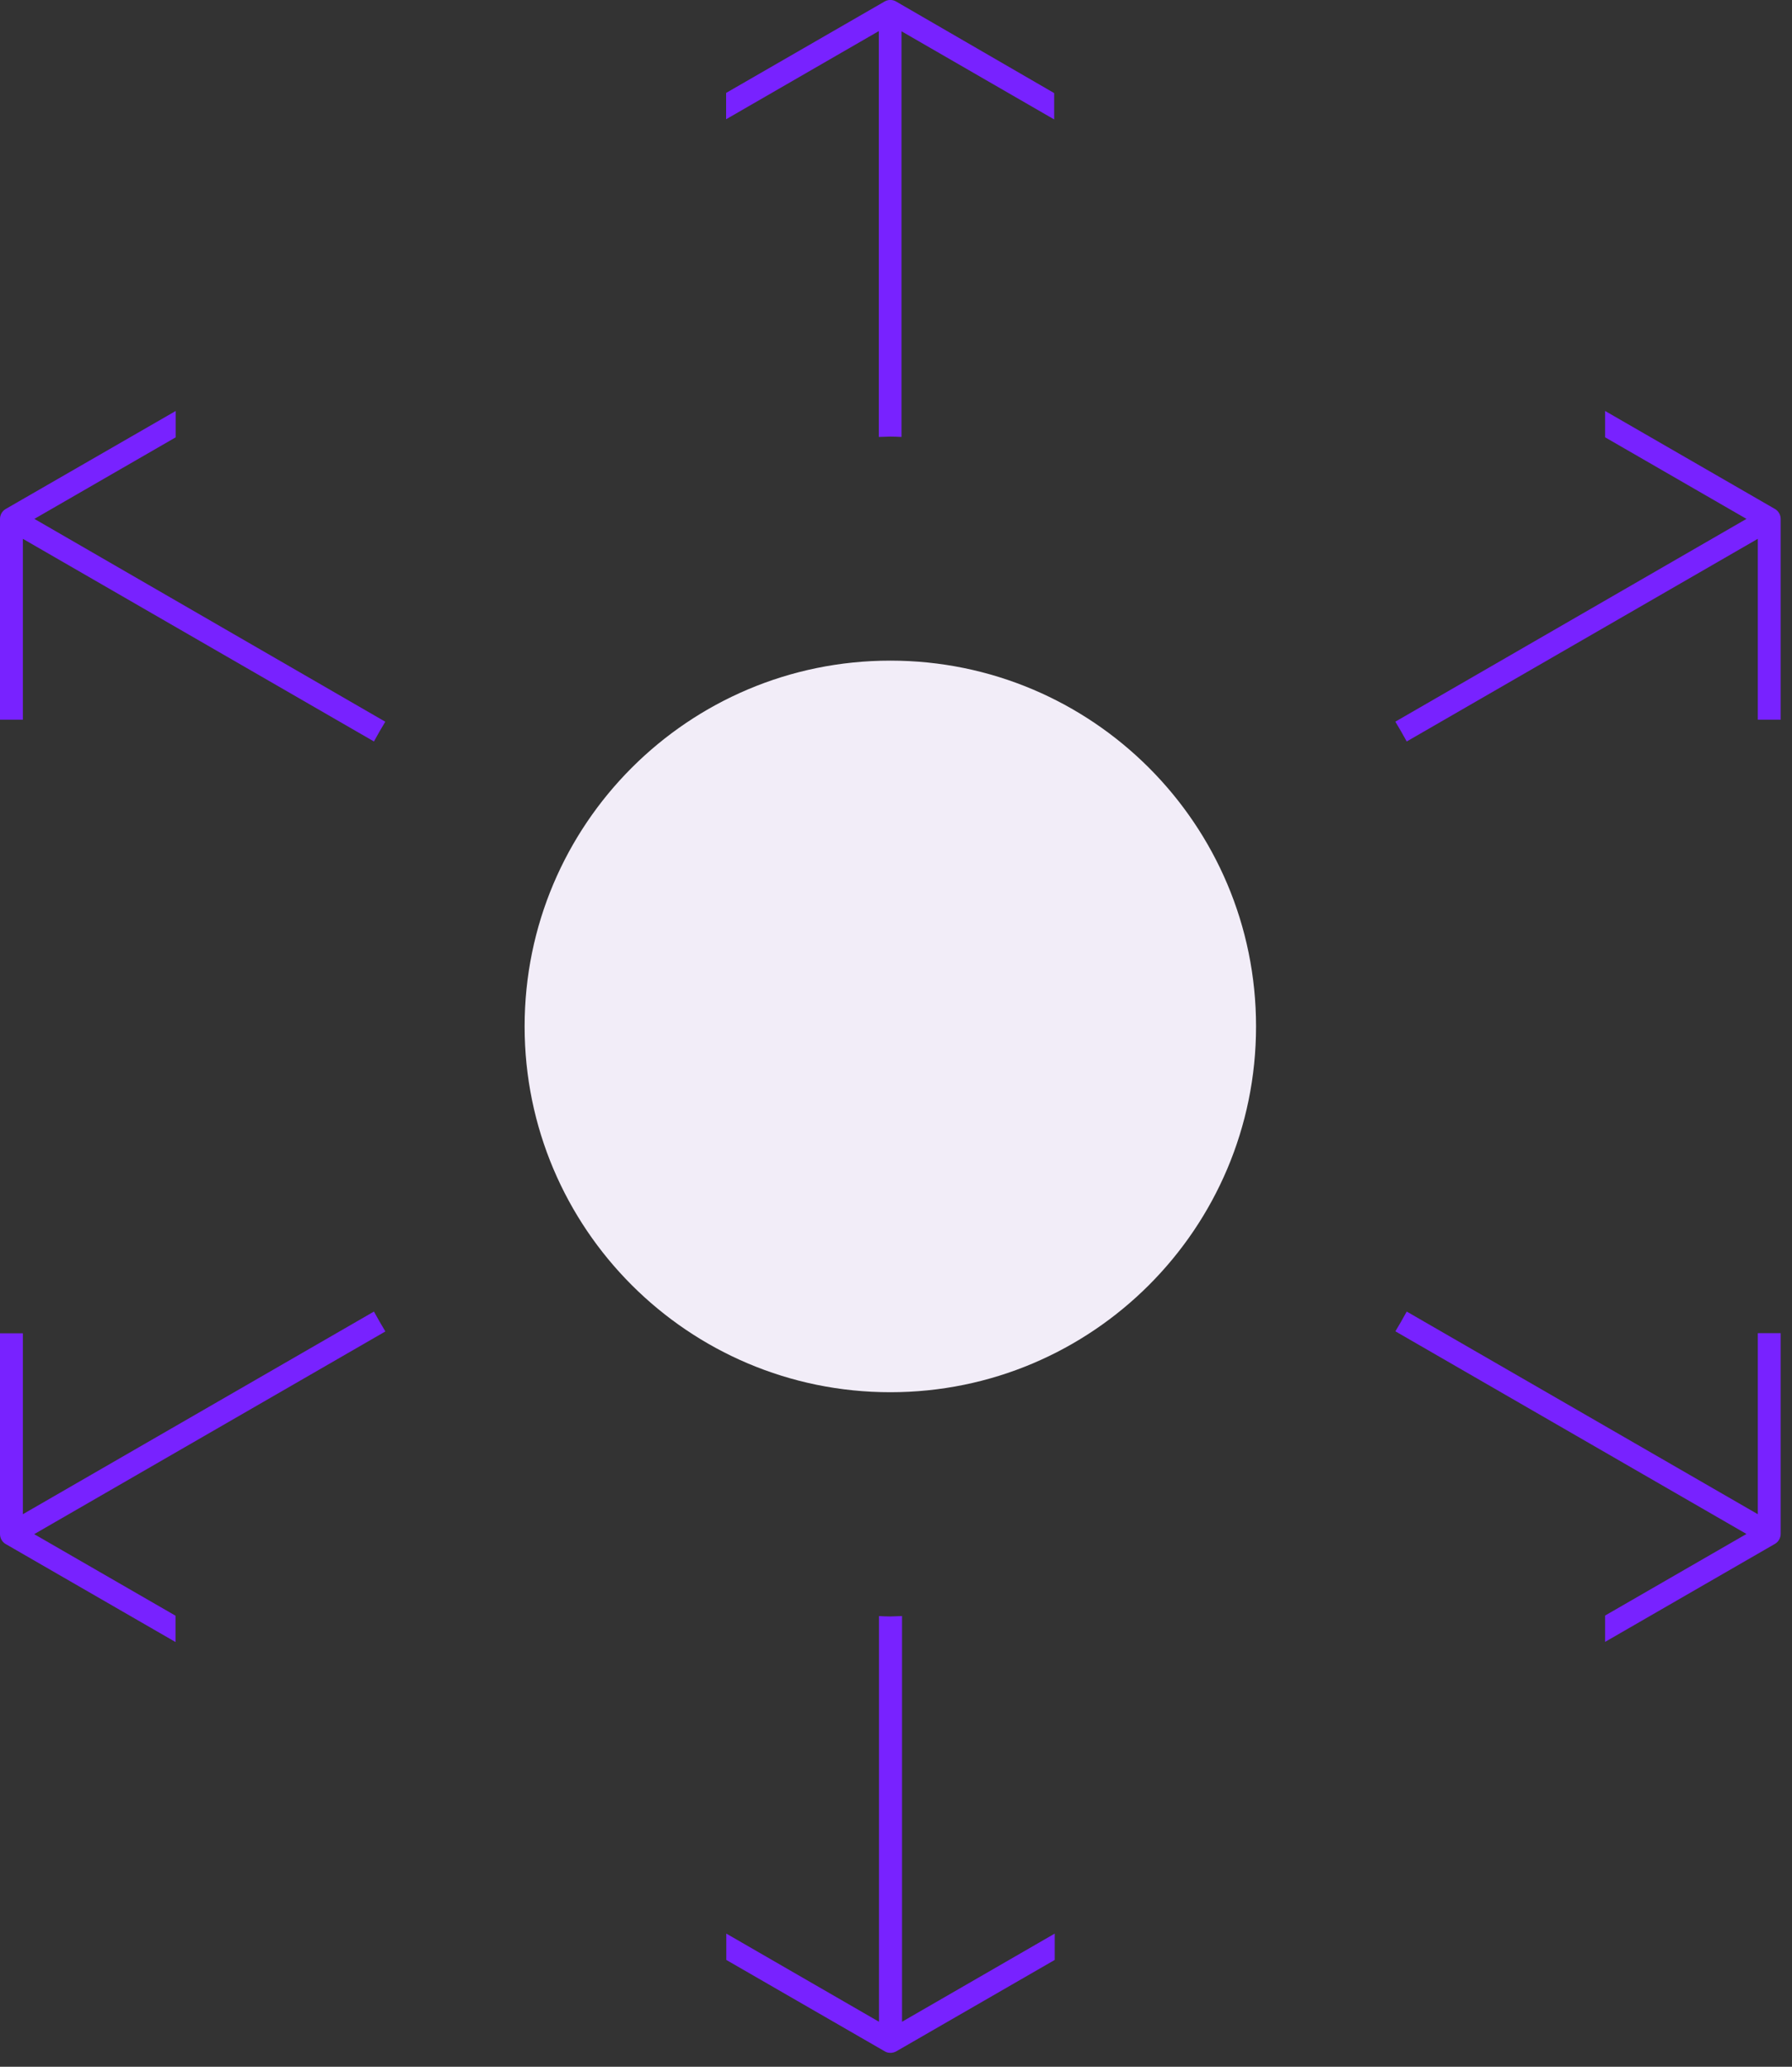
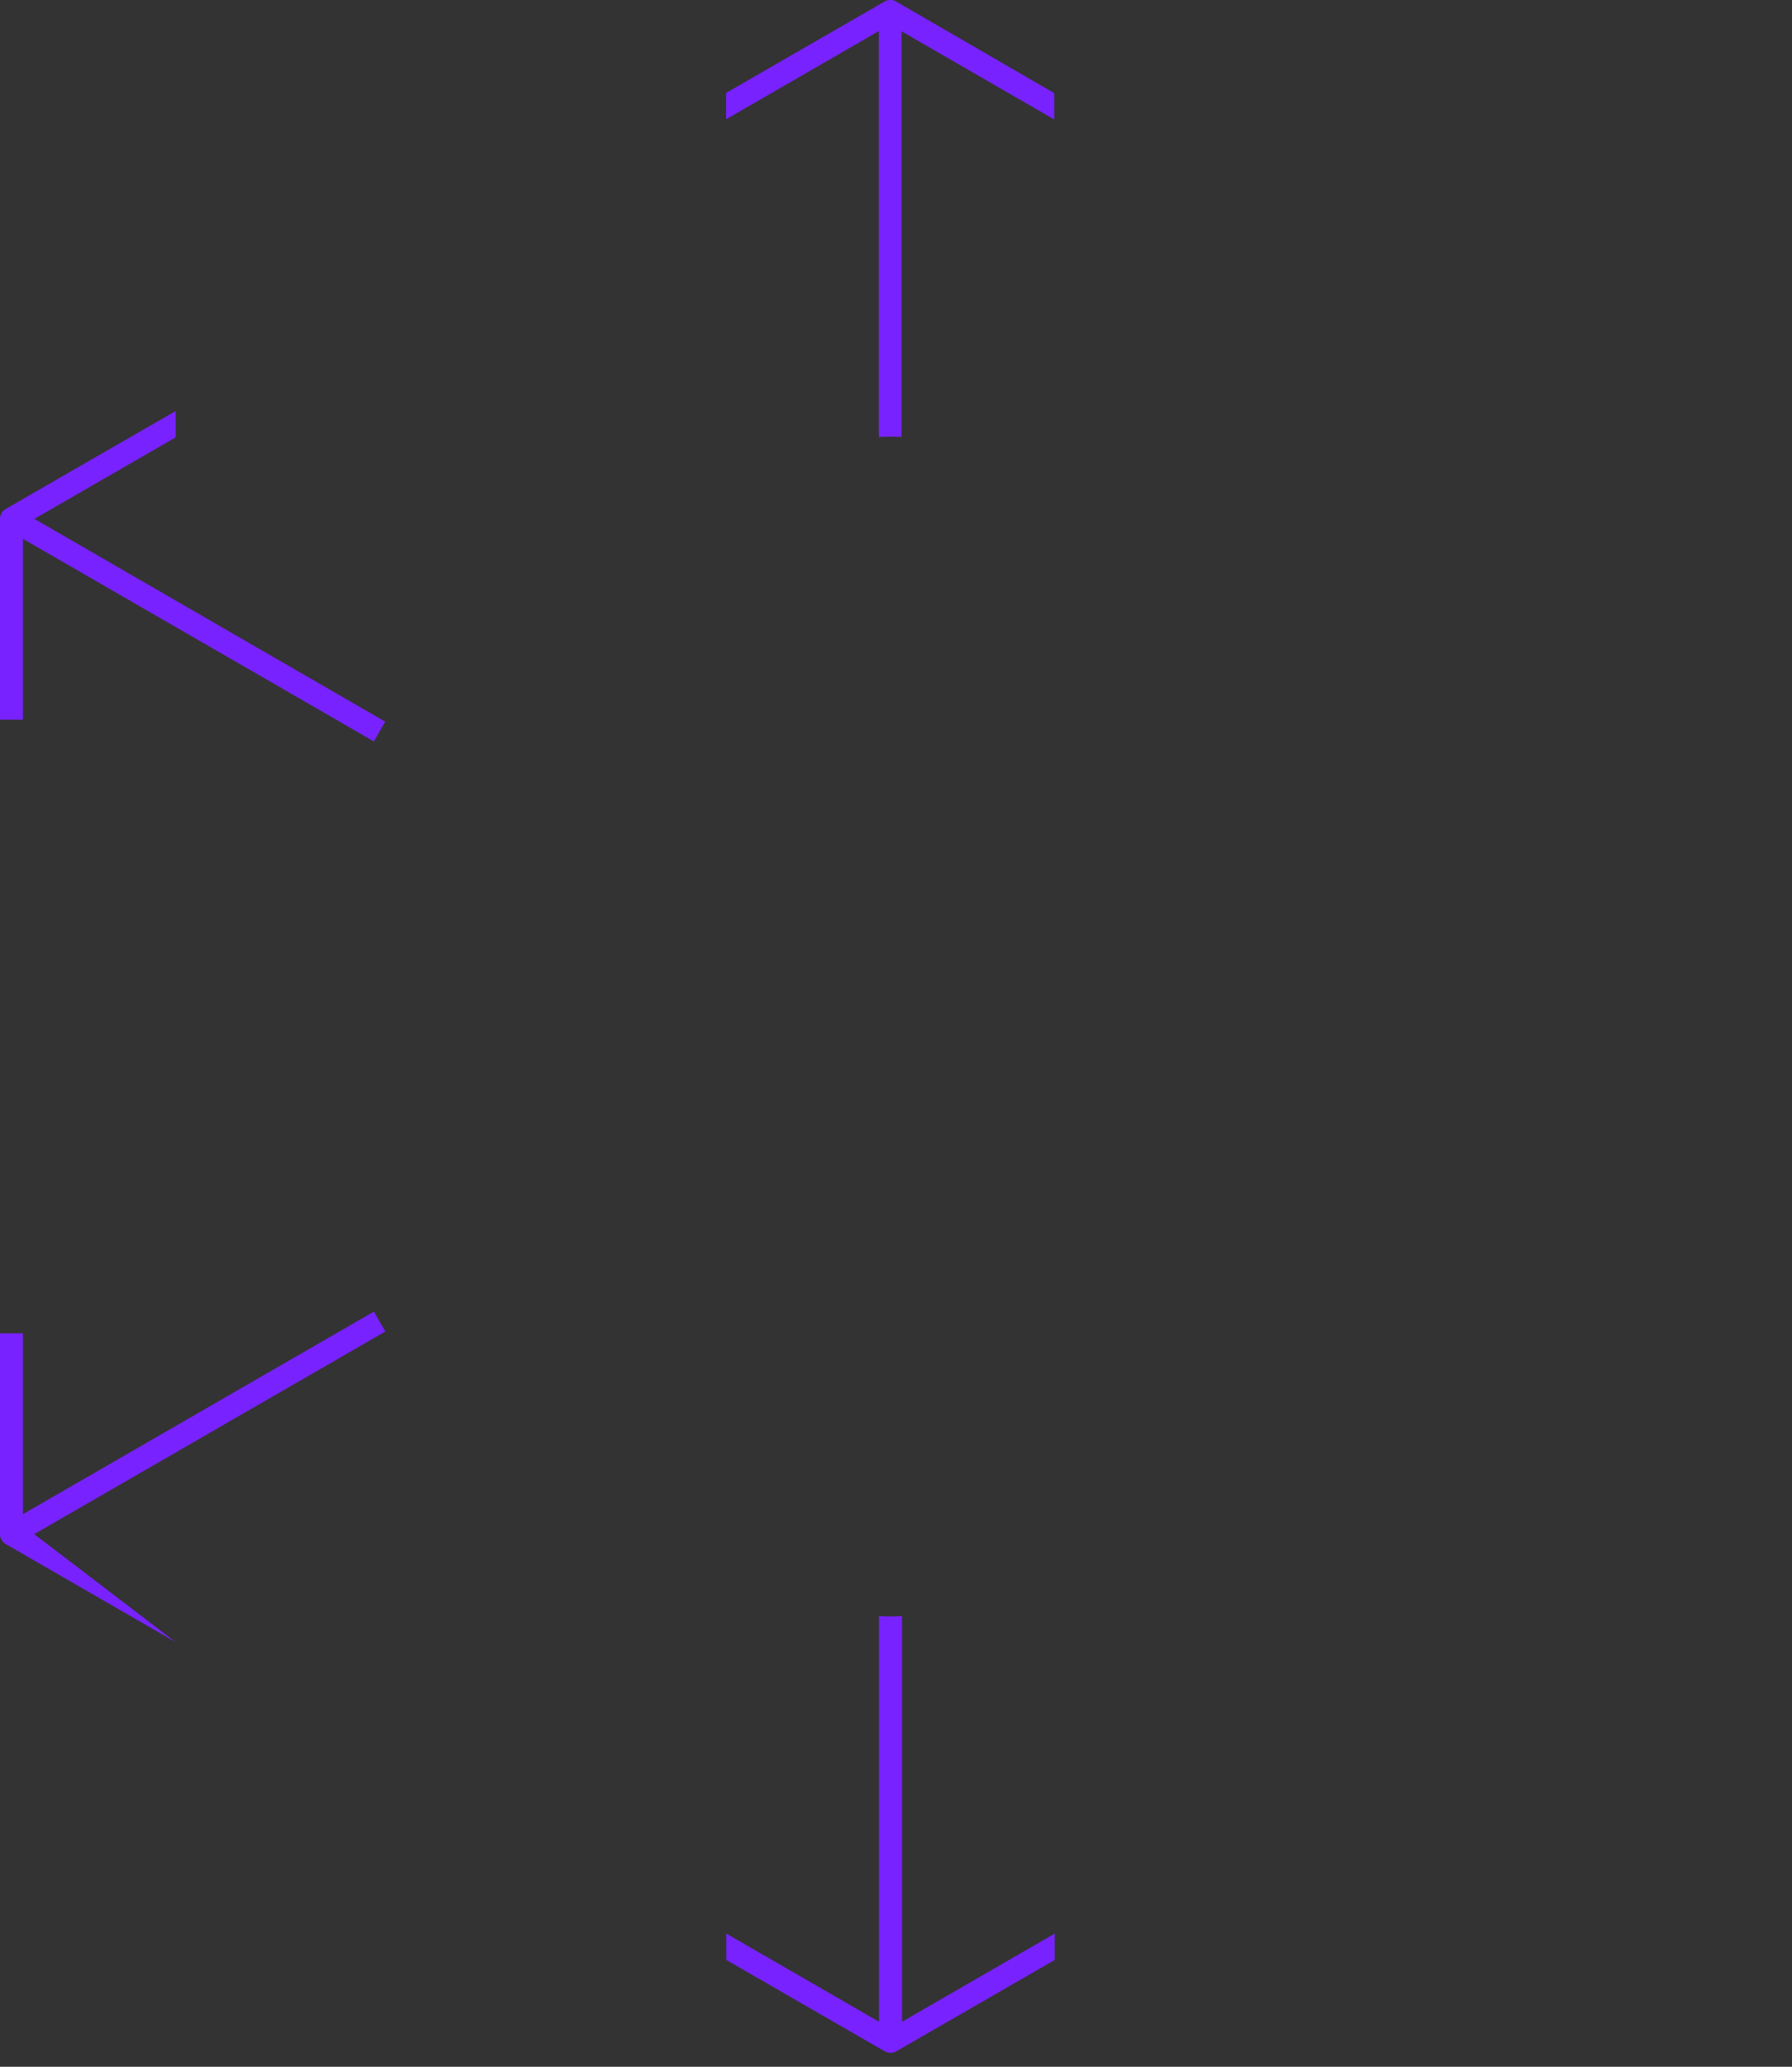
<svg xmlns="http://www.w3.org/2000/svg" width="98" height="113" viewBox="0 0 98 113" fill="none">
  <rect x="0" y="0" width="98" height="113" fill="#333333" stroke="none" />
  <g id="szescia" clip-path="url(#clip0_4482_22245)">
    <g id="Group">
      <path id="Vector" d="M1.25 29.46L20.45 40.54C20.65 40.17 20.86 39.81 21.07 39.46L1.88 28.37L9.61 23.91V22.47L0.31 27.83C0.12 27.94 0 28.15 0 28.37V39.35H1.25V29.45V29.46Z" fill="#7822FF" />
      <path id="Vector_2" d="M48.06 23.89C48.27 23.89 48.48 23.87 48.68 23.87C48.88 23.87 49.1 23.88 49.3 23.89V1.71L57.65 6.53V5.09L49 0.08C48.81 -0.03 48.57 -0.03 48.38 0.08L39.71 5.08V6.52L48.06 1.7V23.88V23.89Z" fill="#7822FF" />
-       <path id="Vector_3" d="M76.31 39.46C76.53 39.82 76.73 40.18 76.93 40.54L96.13 29.46V39.35H97.38V28.37C97.38 28.15 97.26 27.94 97.07 27.83L87.78 22.47V23.91L95.51 28.37L76.32 39.45L76.31 39.46Z" fill="#7822FF" />
-       <path id="Vector_4" d="M96.13 72.9V82.79L76.93 71.71C76.73 72.08 76.52 72.44 76.31 72.79L95.51 83.87L87.78 88.33V89.77L97.07 84.41C97.26 84.3 97.38 84.09 97.38 83.87V72.89H96.13V72.9Z" fill="#7822FF" />
-       <path id="Vector_5" d="M21.07 72.79C20.85 72.43 20.65 72.07 20.45 71.71L1.25 82.79V72.9H0V83.88C0 84.1 0.12 84.31 0.31 84.42L9.6 89.78V88.34L1.87 83.88L21.07 72.8V72.79Z" fill="#7822FF" />
+       <path id="Vector_5" d="M21.07 72.79C20.85 72.43 20.65 72.07 20.45 71.71L1.25 82.79V72.9H0V83.88C0 84.1 0.12 84.31 0.31 84.42L9.6 89.78L1.87 83.88L21.07 72.8V72.79Z" fill="#7822FF" />
      <path id="Vector_6" d="M49.31 88.36C49.1 88.36 48.89 88.38 48.69 88.38C48.49 88.38 48.27 88.37 48.07 88.36V110.54L39.72 105.72V107.16L48.39 112.16C48.49 112.22 48.6 112.24 48.7 112.24C48.8 112.24 48.92 112.21 49.01 112.16L57.68 107.16V105.72L49.33 110.54V88.36H49.31Z" fill="#7822FF" />
    </g>
-     <path id="Vector_7" d="M48.69 76.12C59.736 76.12 68.69 67.166 68.69 56.12C68.69 45.074 59.736 36.12 48.69 36.12C37.645 36.12 28.69 45.074 28.69 56.12C28.69 67.166 37.645 76.12 48.69 76.12Z" fill="#F2EDF8" />
  </g>
  <defs>
    <clipPath id="clip0_4482_22245">
      <rect width="97.38" height="112.25" fill="white" />
    </clipPath>
  </defs>
</svg>